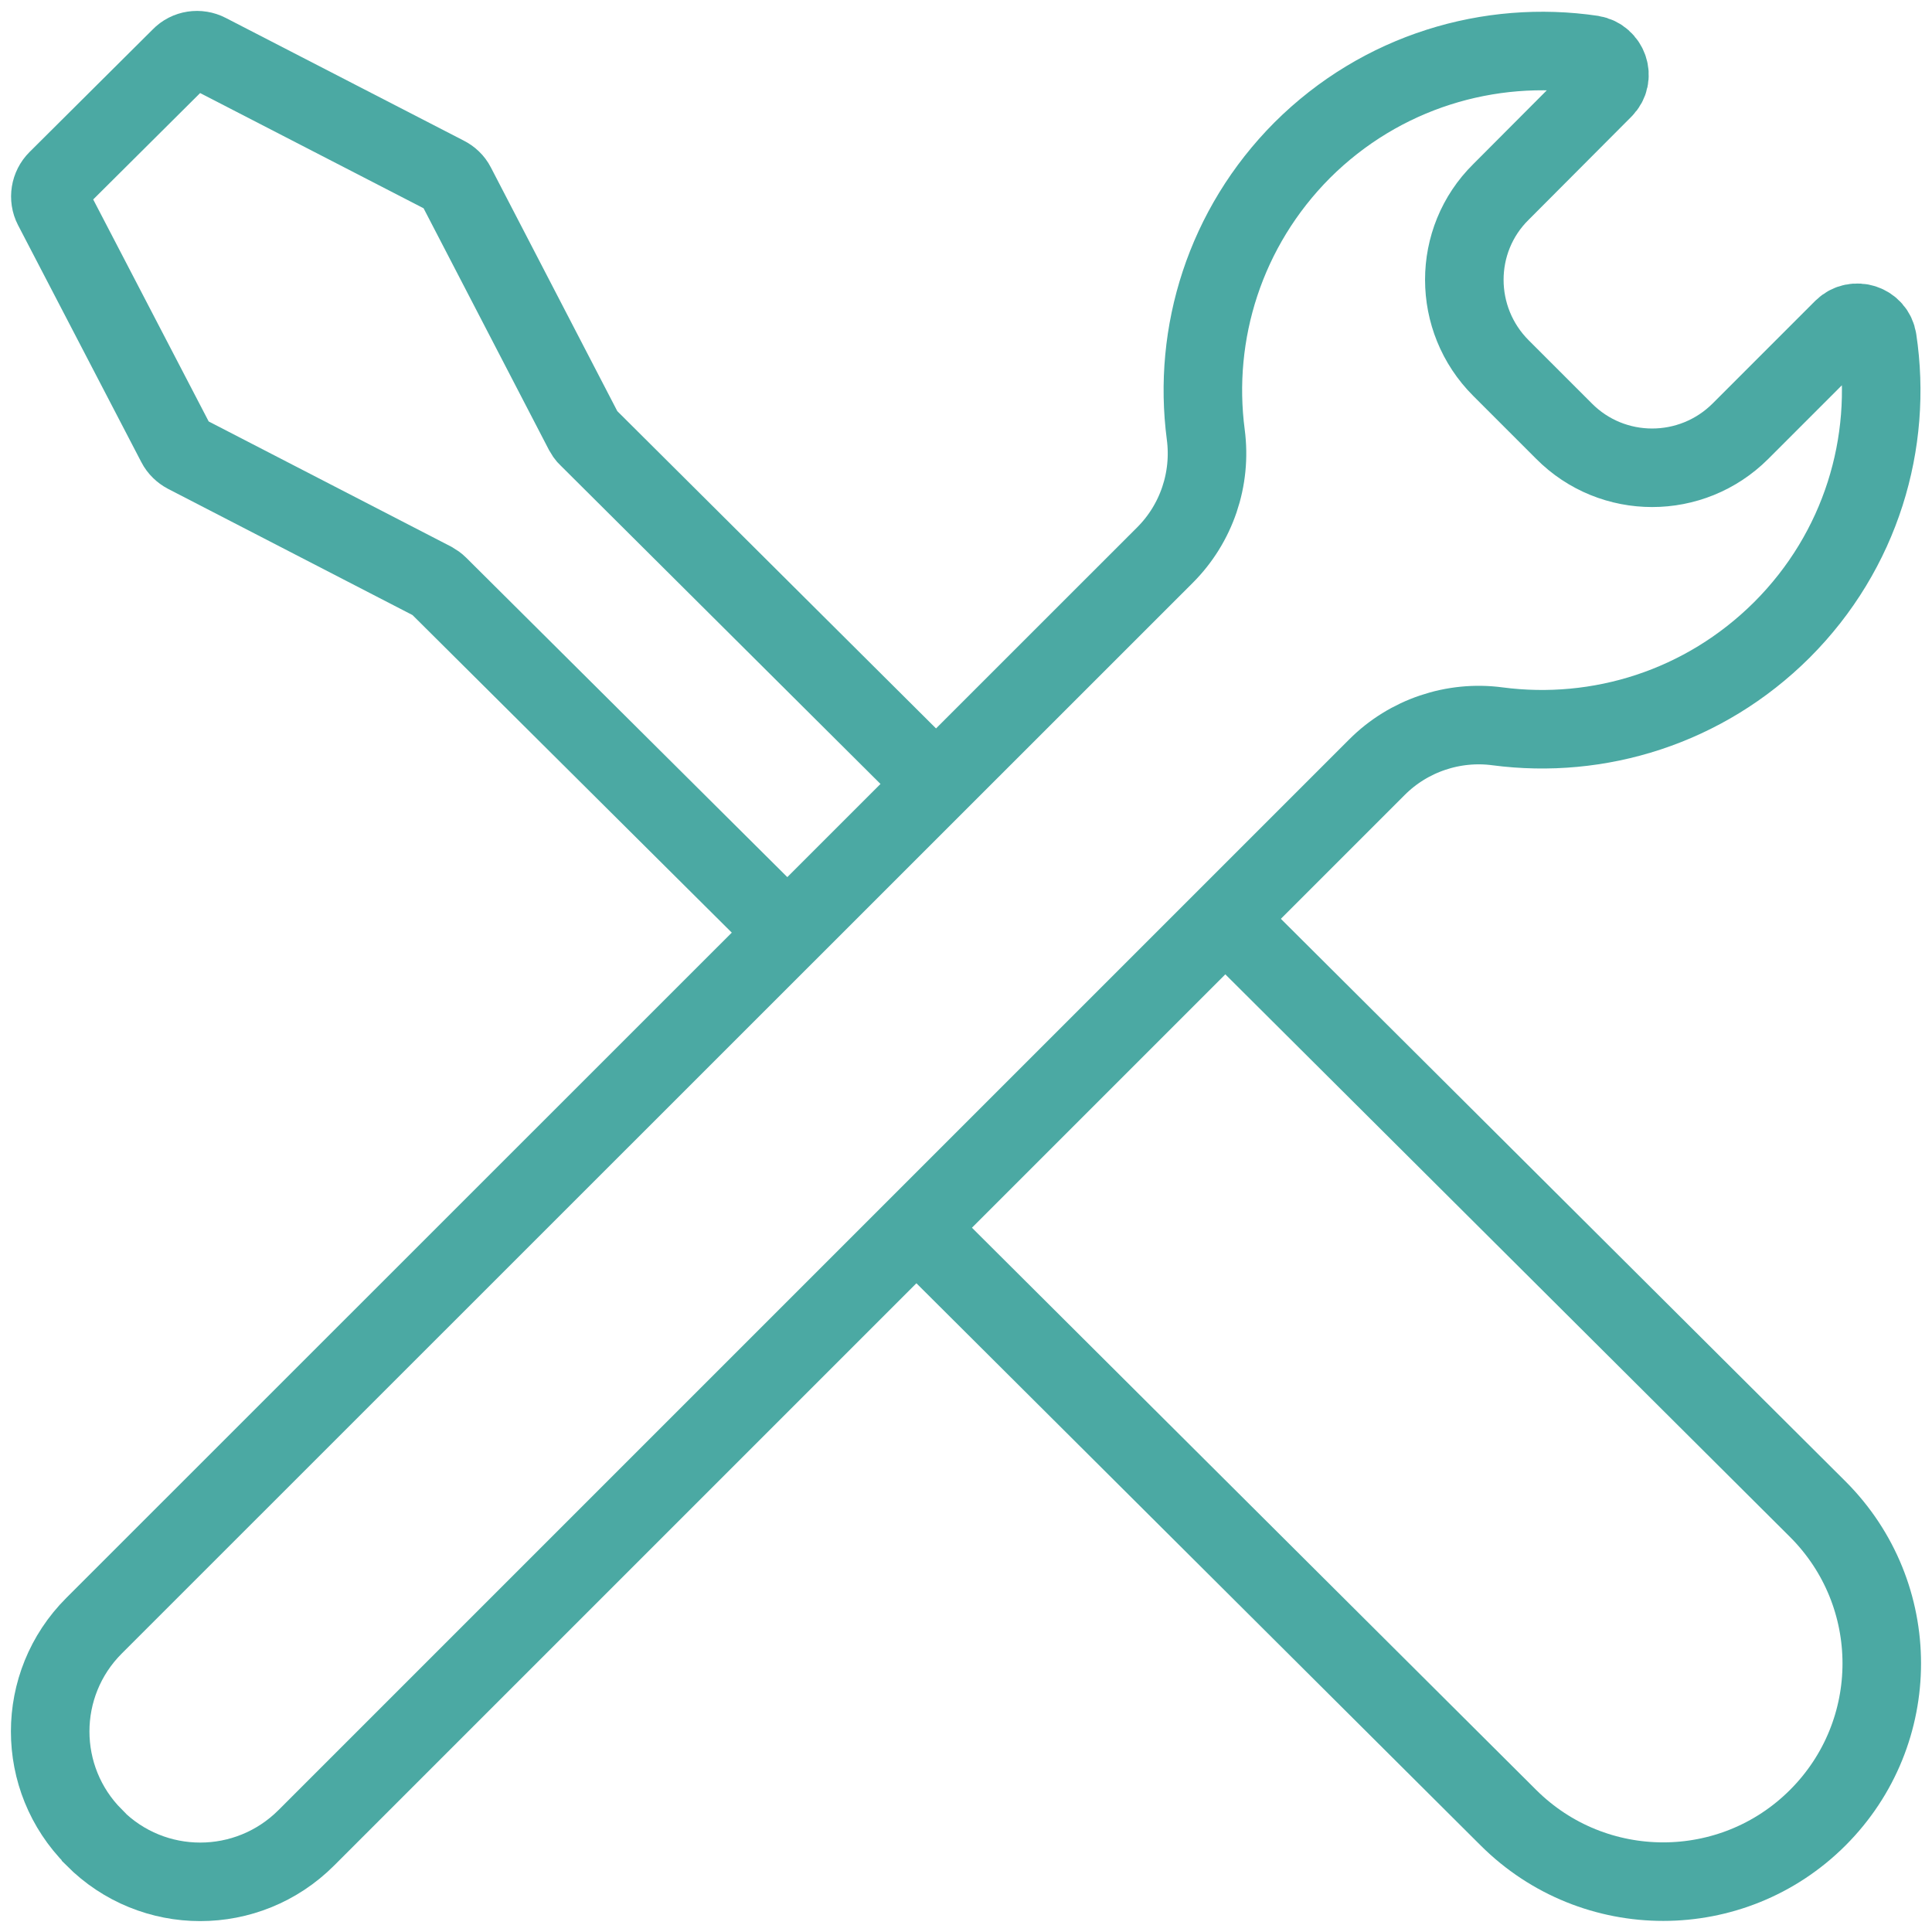
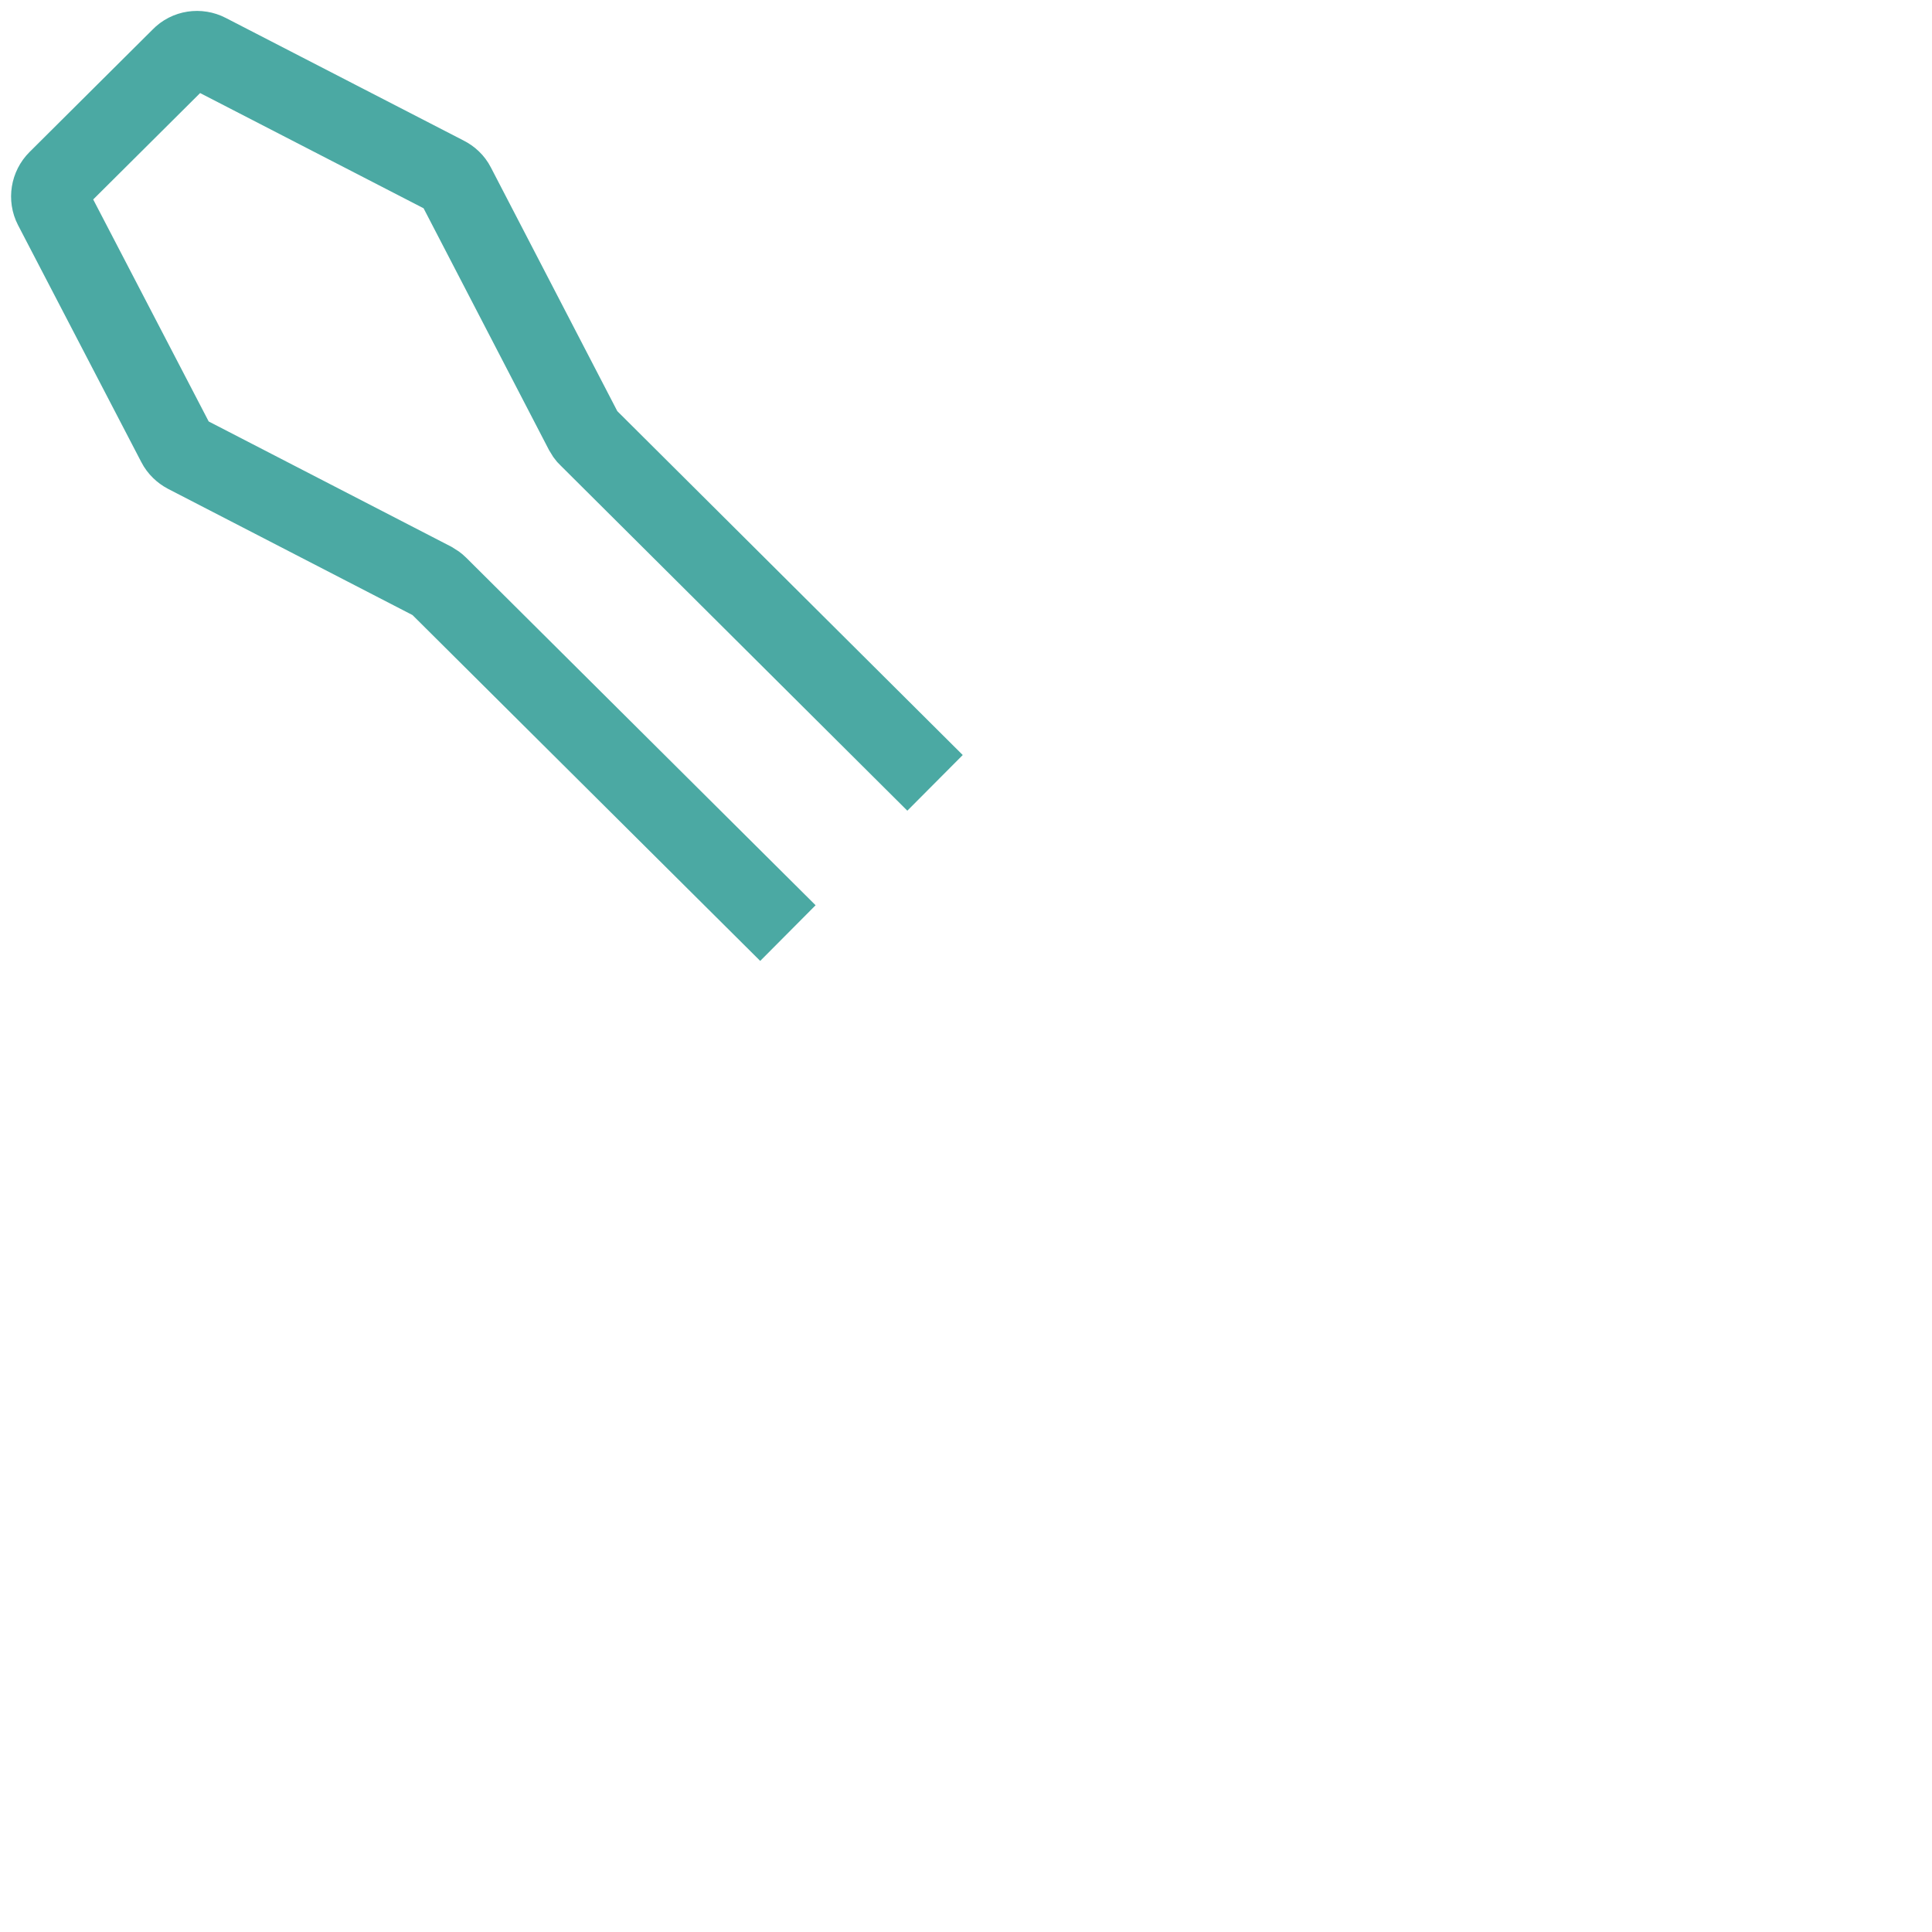
<svg xmlns="http://www.w3.org/2000/svg" width="77" height="77" viewBox="0 0 77 77" fill="none">
-   <path d="M3.758 73.245C6.087 75.586 9.869 75.586 12.209 73.245L54.881 30.574C56.137 29.317 57.923 28.713 59.685 28.948C63.713 29.477 67.914 28.196 71.018 25.104C74.172 21.951 75.441 17.639 74.825 13.549C74.726 12.896 73.925 12.638 73.457 13.093L69.368 17.183C67.421 19.13 64.267 19.13 62.334 17.183L59.821 14.67C57.874 12.724 57.874 9.57 59.821 7.649L63.91 3.547C64.378 3.078 64.107 2.29 63.455 2.179C59.365 1.576 55.053 2.844 51.9 5.986C48.82 9.078 47.526 13.29 48.056 17.319C48.29 19.093 47.687 20.866 46.43 22.123L3.746 64.795C1.418 67.123 1.418 70.892 3.746 73.221L3.758 73.245Z" stroke="#4BA9A3" stroke-width="3.13" stroke-miterlimit="10" />
-   <path d="M36.502 48.914L60.117 72.443C63.529 75.843 69.048 75.843 72.448 72.443C75.848 69.043 75.848 63.549 72.448 60.149L48.808 36.596" stroke="#4BA9A3" stroke-width="3.13" stroke-miterlimit="10" />
  <path d="M37.266 31.201L23.432 17.429C23.358 17.367 23.308 17.281 23.259 17.195L18.172 7.389C18.085 7.217 17.938 7.081 17.765 6.995L8.28 2.105C7.923 1.92 7.479 1.981 7.196 2.277L2.281 7.168C1.997 7.451 1.923 7.894 2.108 8.252L7.023 17.7C7.11 17.872 7.257 18.008 7.418 18.094L17.248 23.169C17.334 23.219 17.408 23.268 17.482 23.342L31.402 37.188" stroke="#4BA9A3" stroke-width="3.13" stroke-miterlimit="10" />
</svg>